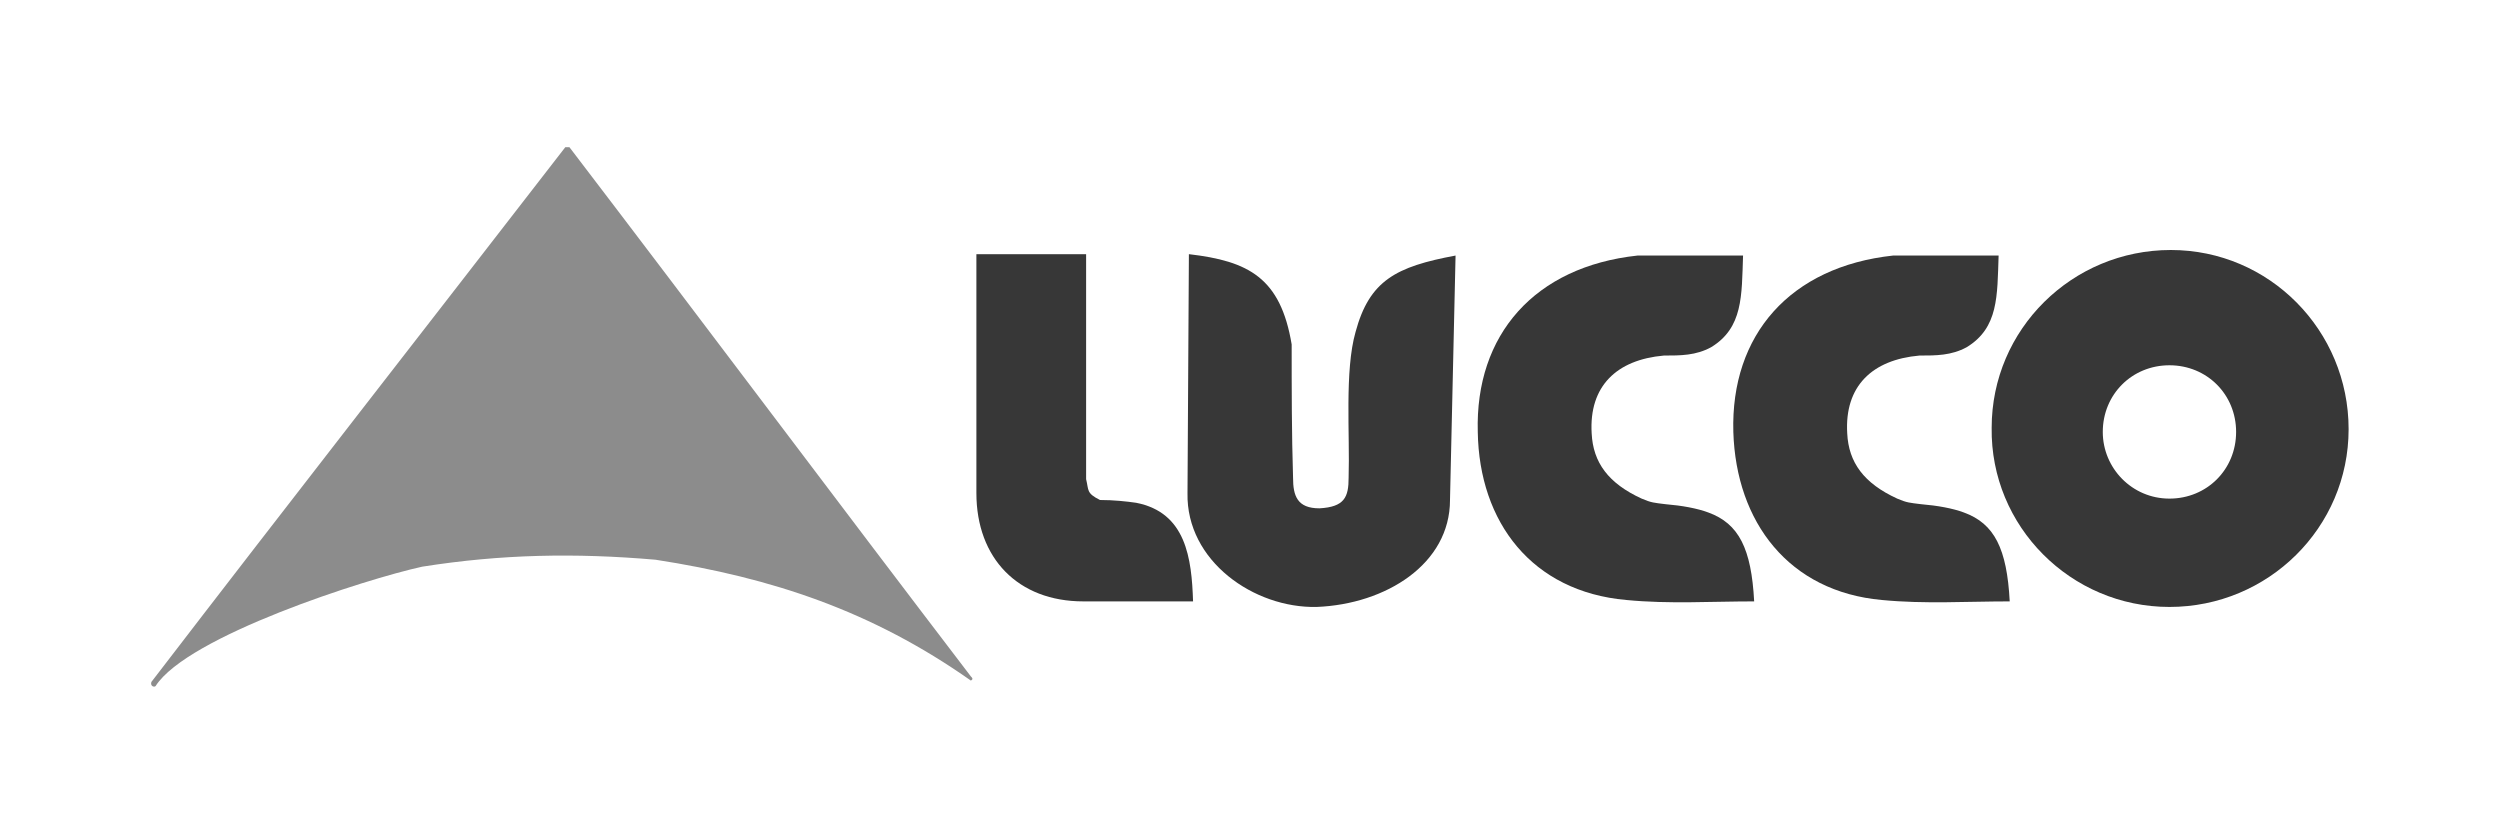
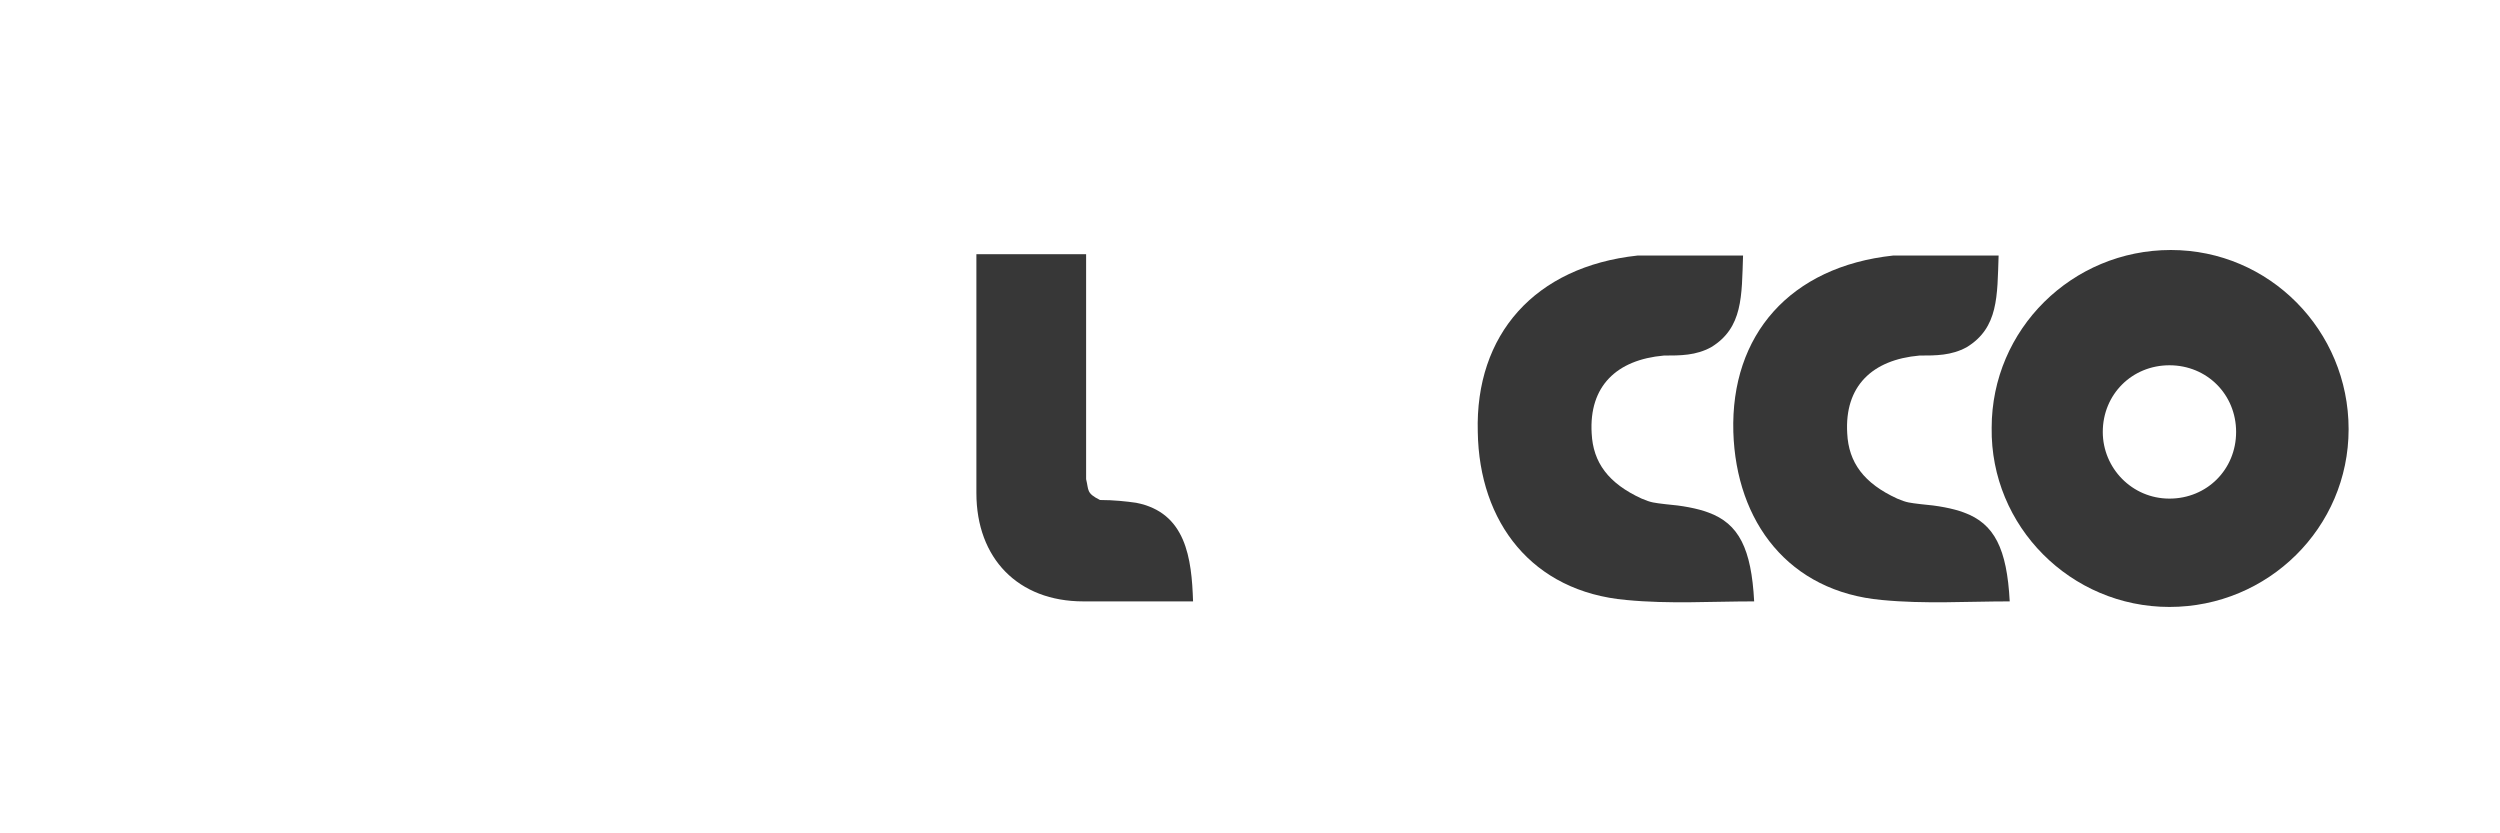
<svg xmlns="http://www.w3.org/2000/svg" version="1.1" id="Vrstva_1" x="0px" y="0px" viewBox="0 0 180 60" style="enable-background:new 0 0 180 60;" xml:space="preserve">
  <style type="text/css">
	.st0{fill:#8C8C8C;}
	.st1{fill:#373737;}
</style>
-   <path class="st0" d="M10.9,49.1c9.9-12.9,19.9-25.7,29.8-38.5c0.1,0,0.2,0,0.3,0C50.7,23.3,60.2,36,69.9,48.7c0.1,0.1,0.2,0.2,0,0.3  c-7.1-5-14.3-7.4-22.7-8.7c-5.8-0.5-11.1-0.4-16.8,0.5c-4.1,0.9-16.9,5-19.2,8.6C11.1,49.5,10.8,49.4,10.9,49.1" />
-   <path class="st1" d="M85.5,35.5l0.1-17.2c4.3,0.5,6.6,1.7,7.4,6.5c0,3.2,0,6.4,0.1,9.6c0,1.3,0.3,2.2,1.9,2.2  c1.8-0.1,2.1-0.8,2.1-2.2c0.1-3.1-0.3-7.7,0.5-10.5c1-3.7,2.9-4.7,7.2-5.5L104.4,36c0,4.6-4.6,7.5-9.6,7.7  C90.3,43.8,85.4,40.4,85.5,35.5" />
  <path class="st1" d="M70.3,35.5V18.3h7.9v16.2c0.2,0.8,0,1,1,1.5c1,0,1.9,0.1,2.6,0.2c3.6,0.7,4,4,4.1,7.1c-2.6,0-5.3,0-7.9,0  C73.3,43.3,70.3,40.2,70.3,35.5" />
  <path class="st1" d="M106.4,31.1c-0.2-7,4.1-11.9,11.5-12.7c2.5,0,5.1,0,7.6,0c-0.1,2.9,0,5.2-2.3,6.6c-1.1,0.6-2.2,0.6-3.4,0.6  c-3.4,0.3-5.4,2.2-5.2,5.6c0.1,2.1,1.2,3.6,3.6,4.7c0.7,0.3,0.9,0.3,1.7,0.4c1.2,0.1,2.3,0.3,3.1,0.6c2.2,0.8,3.1,2.6,3.3,6.4  c-3.1,0-6.1,0.2-9.2-0.1C110.3,42.6,106.5,37.6,106.4,31.1" />
  <path class="st1" d="M124.8,31.1c-0.2-7,4.1-11.9,11.5-12.7c2.5,0,5.1,0,7.6,0c-0.1,2.9,0,5.2-2.3,6.6c-1.1,0.6-2.2,0.6-3.4,0.6  c-3.4,0.3-5.4,2.2-5.2,5.6c0.1,2.1,1.2,3.6,3.6,4.7c0.7,0.3,0.9,0.3,1.7,0.4c1.2,0.1,2.3,0.3,3.1,0.6c2.2,0.8,3.1,2.6,3.3,6.4  c-3.1,0-6.1,0.2-9.2-0.1C128.8,42.6,125,37.6,124.8,31.1" />
  <path class="st1" d="M156.3,18c-7.1,0-12.9,5.7-12.9,12.8c-0.1,7.1,5.7,12.9,12.8,12.9s12.9-5.7,12.9-12.8  C169.1,23.8,163.4,18,156.3,18z M156.2,35.9c-2.7,0-4.8-2.2-4.8-4.8c0-2.7,2.1-4.8,4.8-4.8s4.8,2.1,4.8,4.8S158.9,35.9,156.2,35.9z" />
</svg>